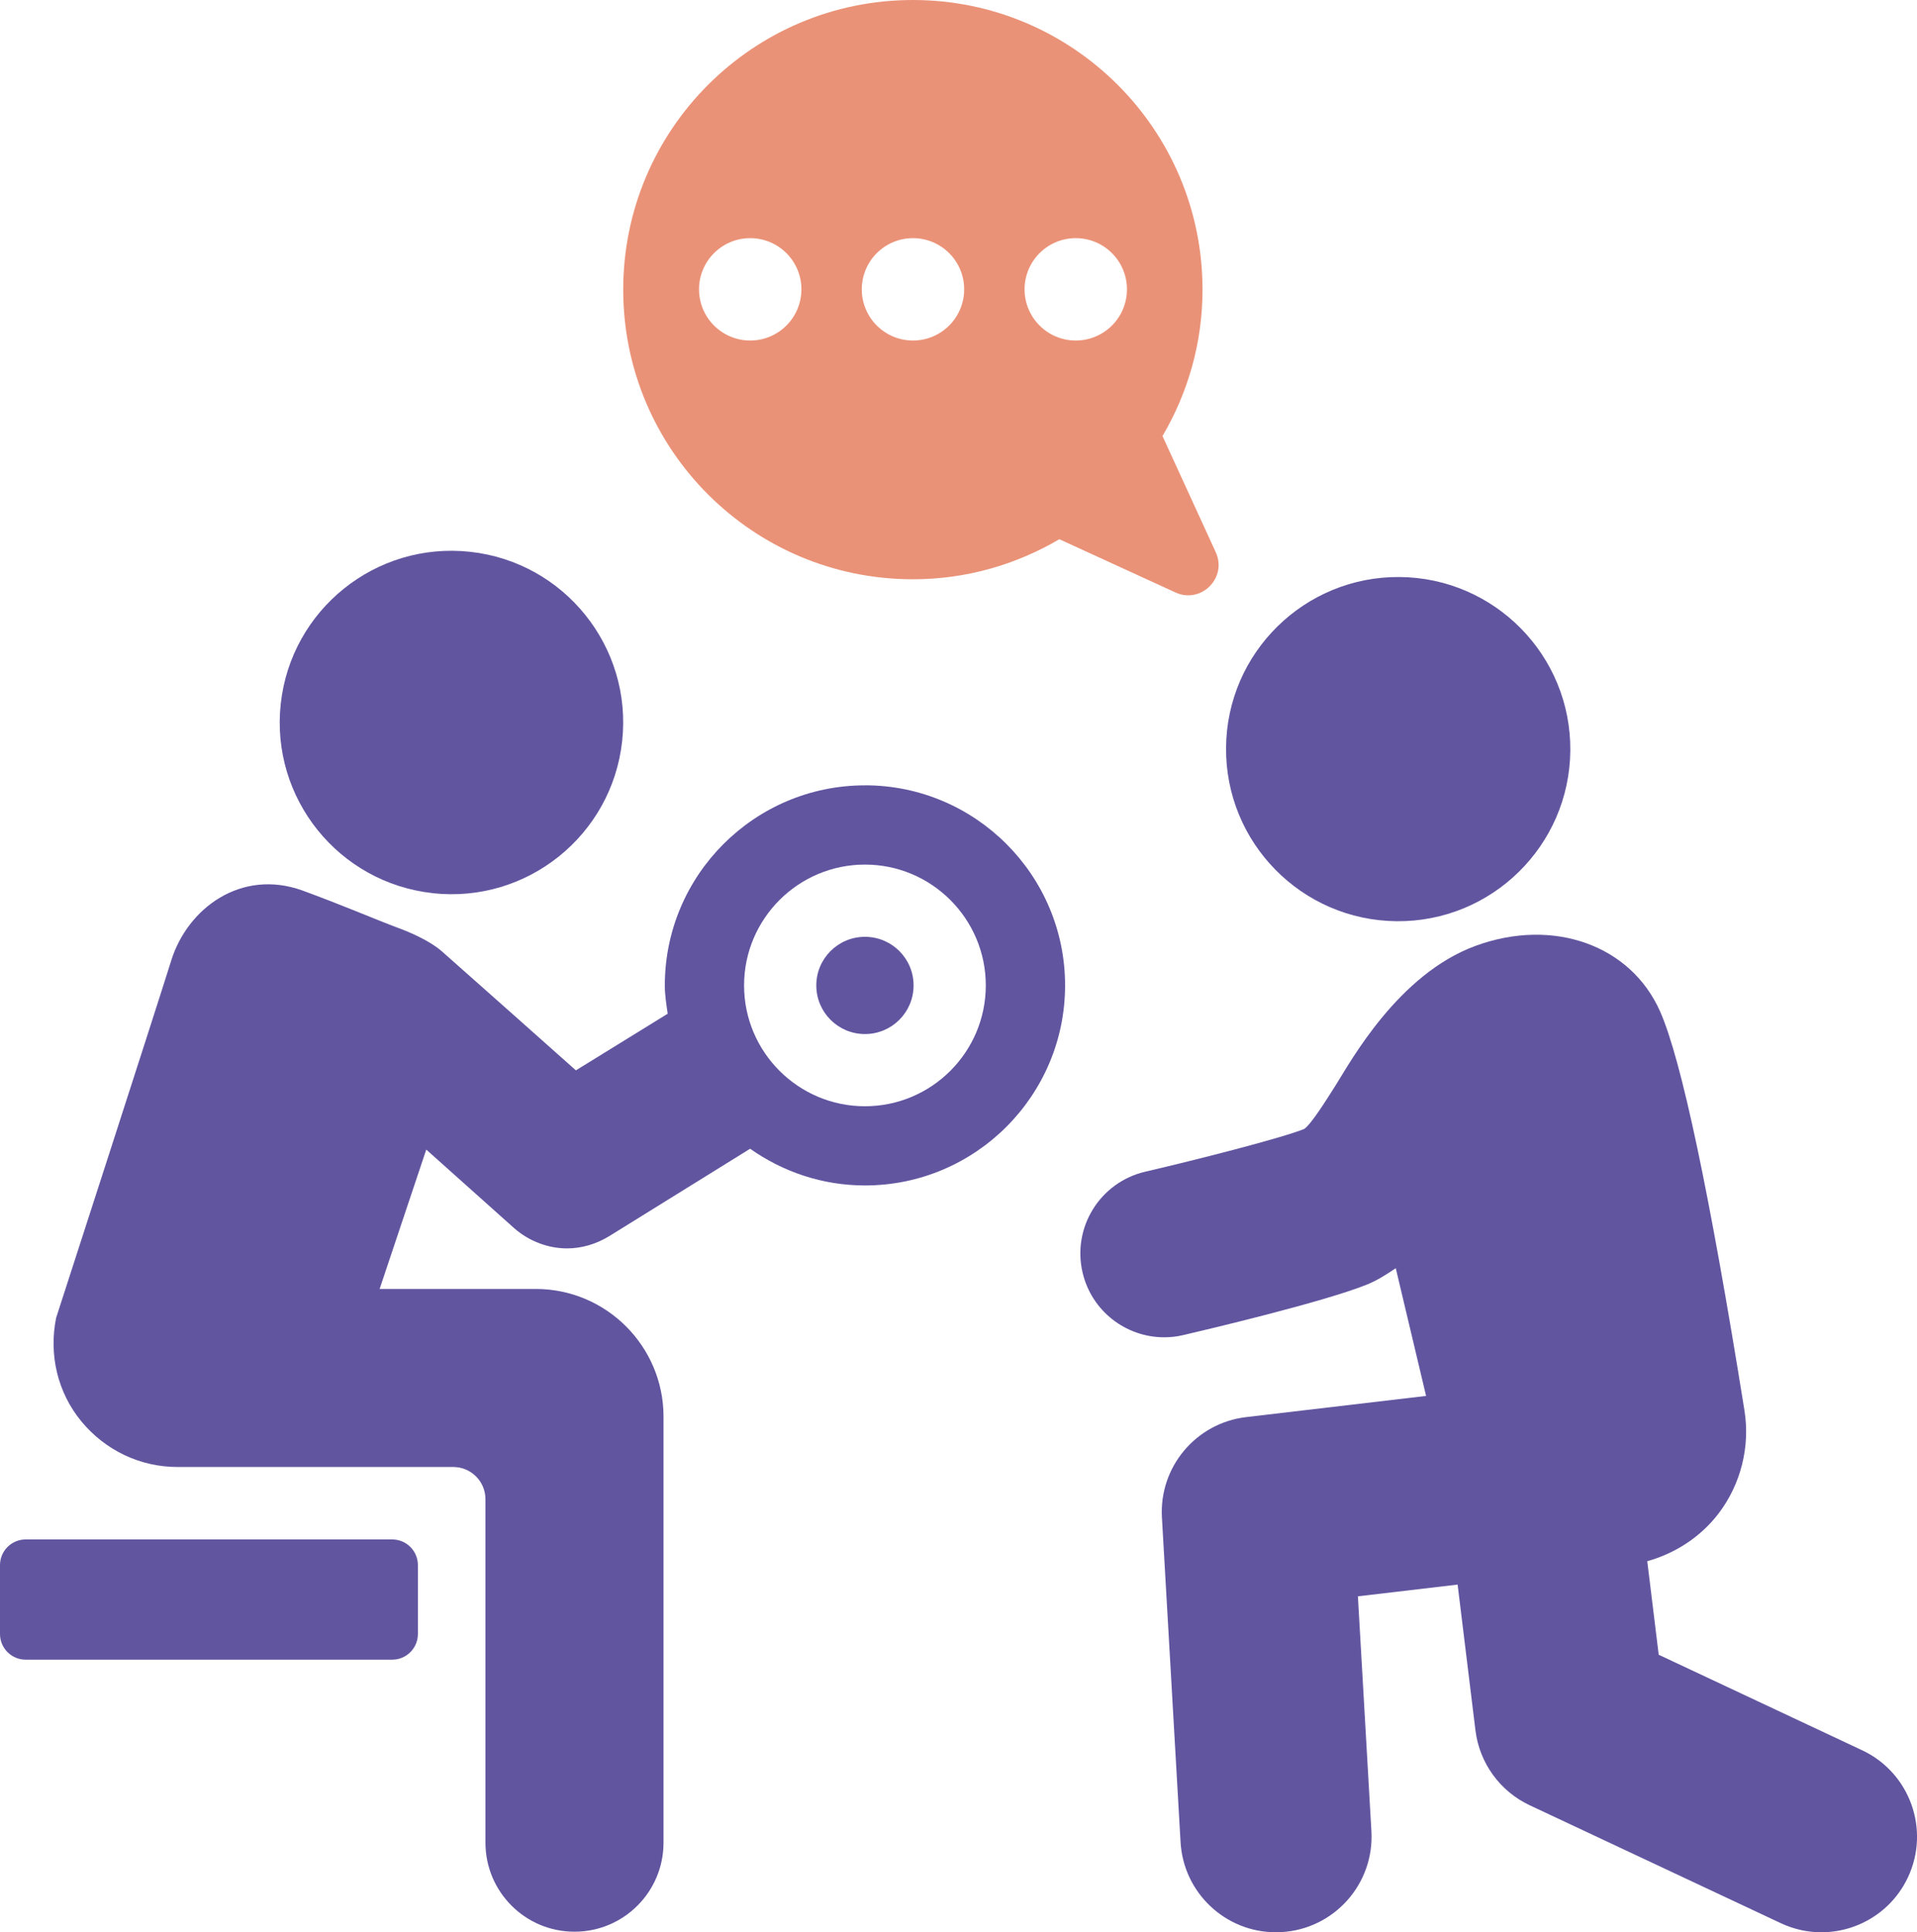
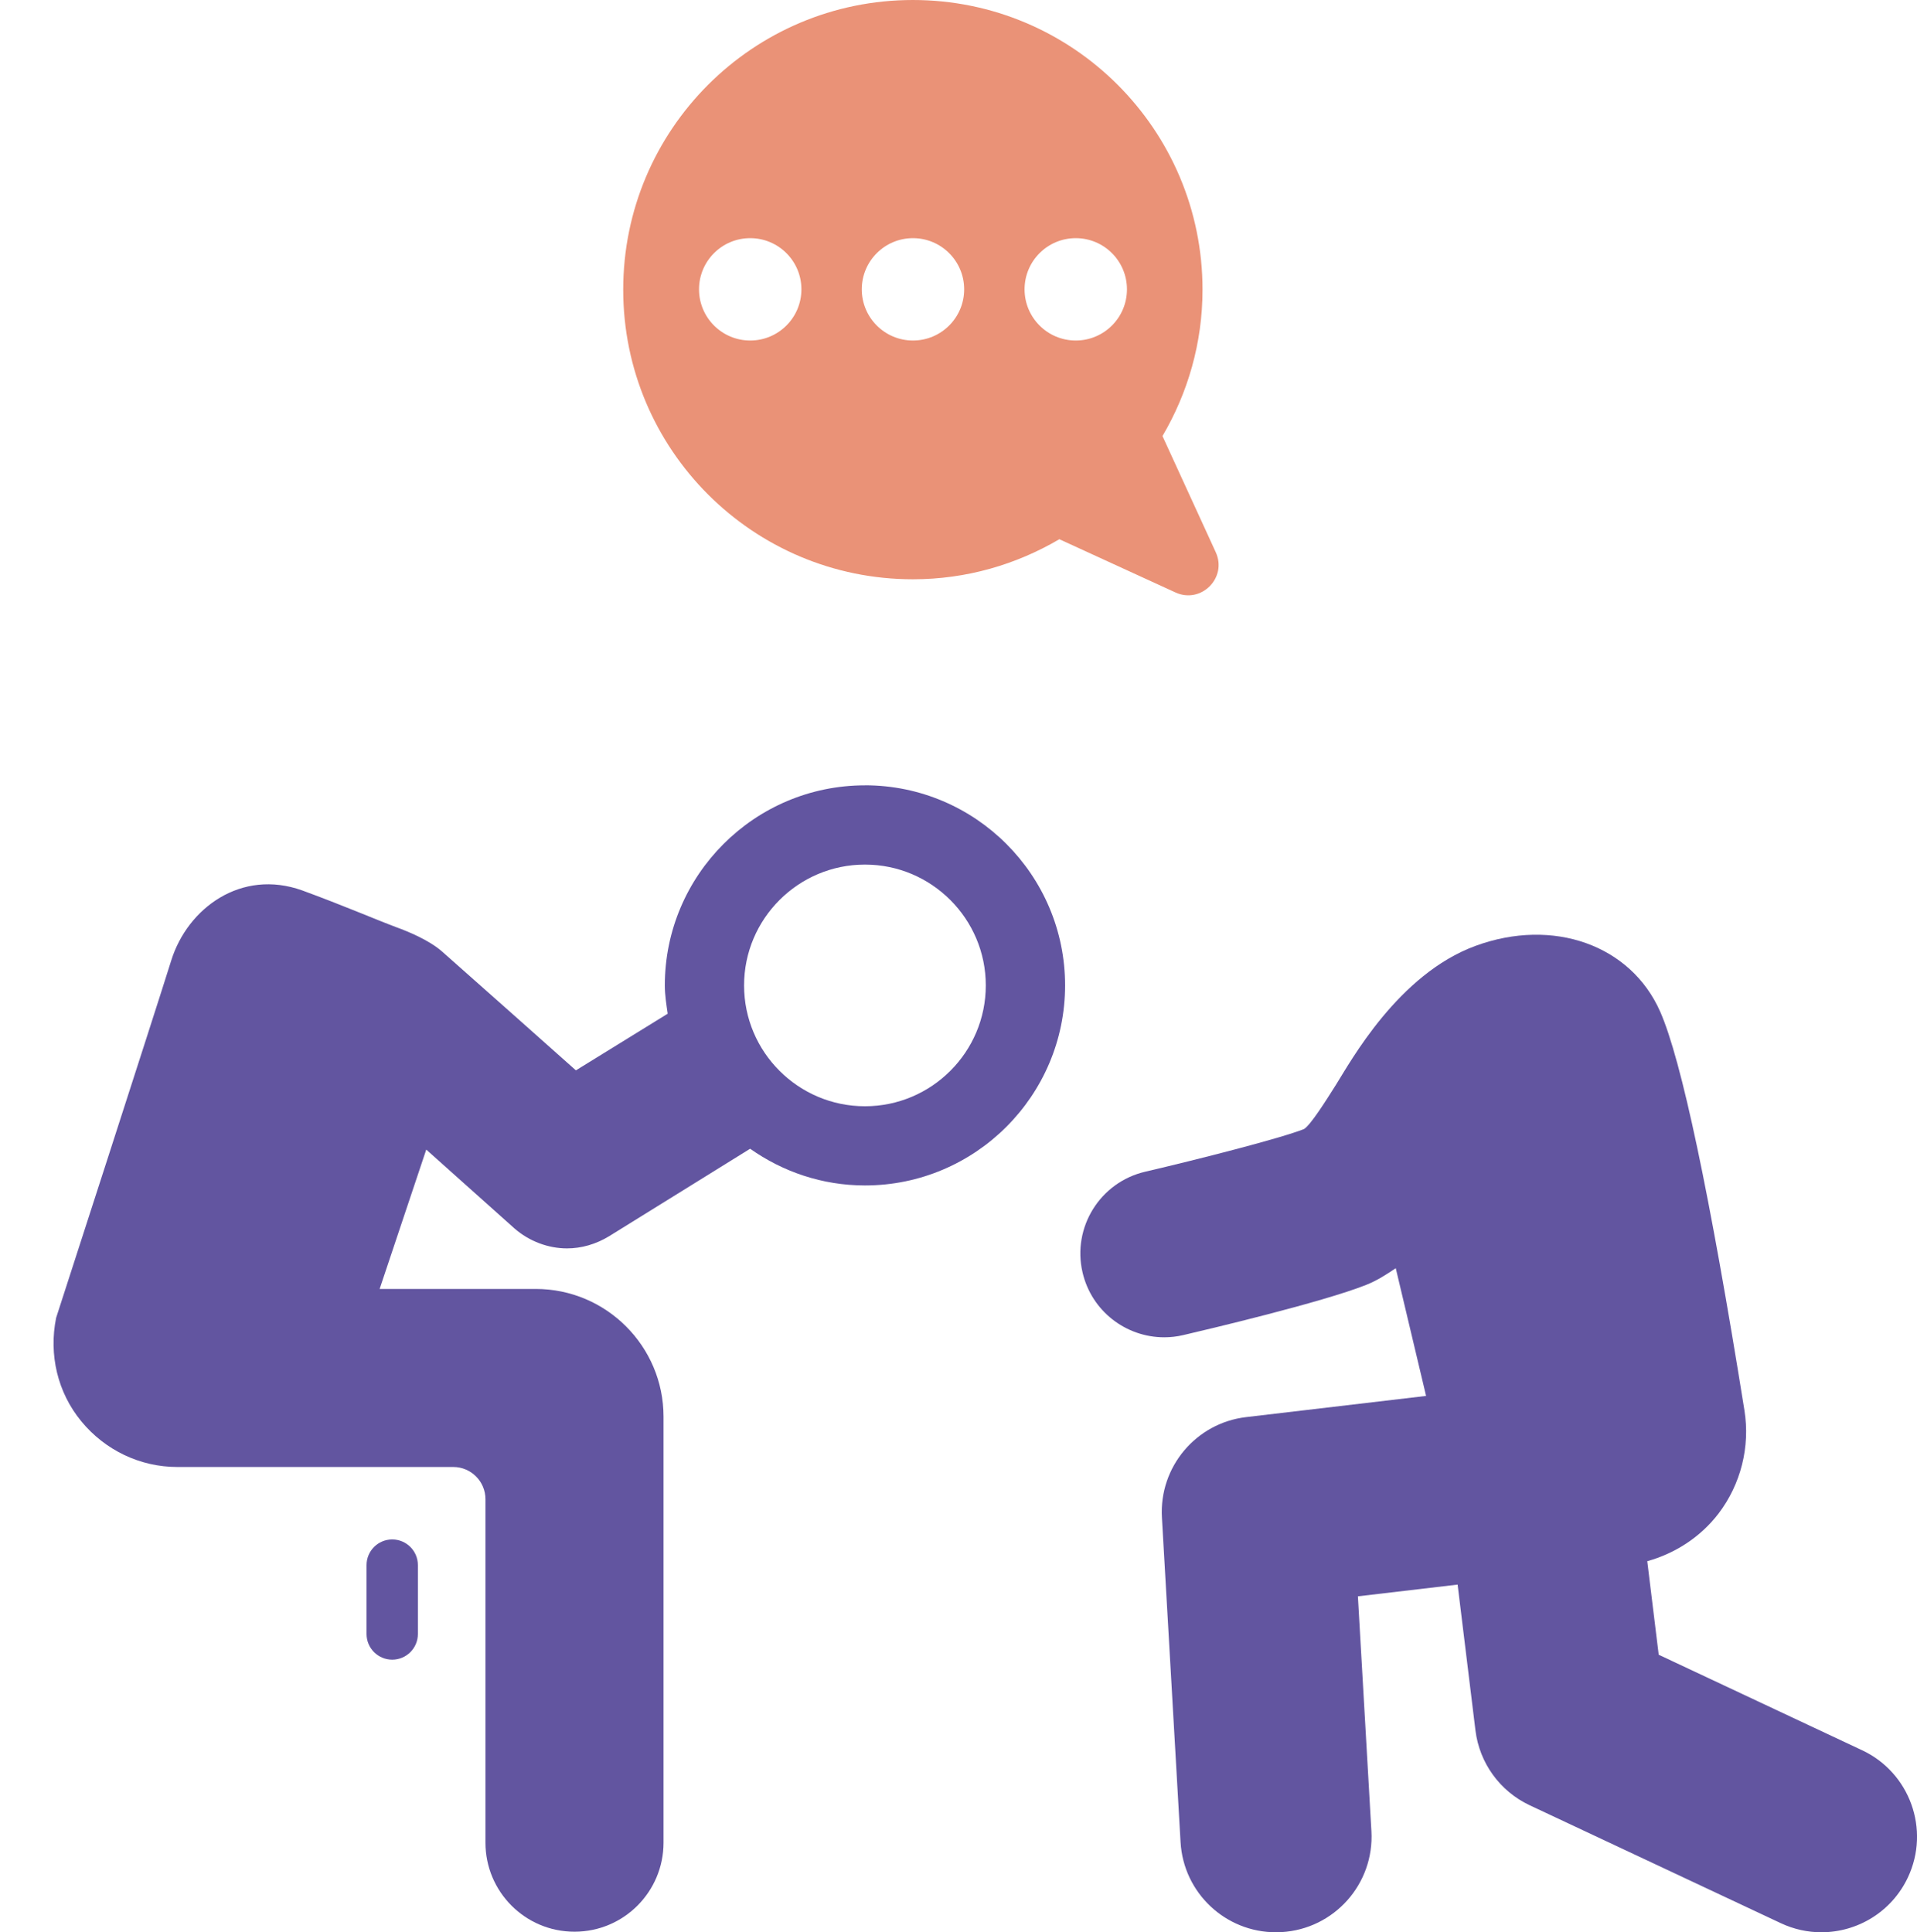
<svg xmlns="http://www.w3.org/2000/svg" id="Ebene_2" data-name="Ebene 2" viewBox="0 0 474.1 477.96">
  <g id="Layer_1" data-name="Layer 1">
    <g>
-       <path d="M107.05,220.94c23.31,2.54,44.28-14.31,46.82-37.63,2.54-23.32-14.31-44.28-37.62-46.82-23.32-2.54-44.28,14.31-46.82,37.62-2.54,23.32,14.3,44.28,37.62,46.82Z" fill="#6255a0" />
-       <path d="M6.35,380.79h90.65c3.5,0,6.35,2.84,6.35,6.35v17.04c0,3.5-2.84,6.35-6.35,6.35H6.35c-3.5,0-6.35-2.84-6.35-6.35v-17.04c0-3.5,2.84-6.35,6.35-6.35Z" fill="#6255a0" />
+       <path d="M6.35,380.79h90.65c3.5,0,6.35,2.84,6.35,6.35v17.04c0,3.5-2.84,6.35-6.35,6.35c-3.5,0-6.35-2.84-6.35-6.35v-17.04c0-3.5,2.84-6.35,6.35-6.35Z" fill="#6255a0" />
      <path d="M213.91,194.26c-27.29,0-49.49,22.2-49.49,49.49,0,2.4.38,4.69.71,7l-22.7,14.01s-30.32-26.98-32.97-29.28c-3.34-3-8.88-5.19-11.41-6.11-5.53-2.08-12.91-5.3-23.29-9.11-15.1-5.42-28.36,4.38-32.4,17.29-4.03,12.91-28.48,88.43-28.48,88.43-1.84,9.11.35,18.45,6.23,25.59,5.88,7.15,14.53,11.3,23.75,11.3h68.25c4.38,0,7.95,3.57,7.95,7.96v84.97c0,12.11,9.8,22.02,22.02,22.02s22.02-9.91,22.02-22.02v-105.38c0-17.41-14.18-31.59-31.59-31.59h-38.62l11.53-34.47,21.79,19.48c3.69,3.23,8.42,4.96,13.03,4.96,3.57,0,7.15-1.04,10.38-3l34.9-21.65c8.05,5.68,17.82,9.08,28.4,9.08,27.29,0,49.49-22.2,49.49-49.49s-22.2-49.49-49.49-49.49ZM213.91,273.64c-16.48,0-29.89-13.41-29.89-29.89s13.41-29.89,29.89-29.89,29.89,13.41,29.89,29.89-13.41,29.89-29.89,29.89Z" fill="#6255a0" />
-       <path d="M213.91,231.73c-6.64,0-12.03,5.38-12.03,12.02s5.38,12.03,12.03,12.03,12.03-5.38,12.03-12.03-5.38-12.02-12.03-12.02Z" fill="#6255a0" />
-       <path d="M345.42,227.87c23.51.2,42.73-18.69,42.94-42.2.2-23.51-18.69-42.73-42.2-42.94-23.51-.2-42.74,18.69-42.94,42.2-.2,23.51,18.69,42.73,42.2,42.94Z" fill="#6255a0" />
      <path d="M225.77,143.29c13.23,0,25.58-3.65,36.22-9.91l28.72,13.17c6.33,2.9,12.87-3.63,9.96-9.96l-13.17-28.73c6.25-10.64,9.9-22.98,9.9-36.22C297.4,32.07,265.33,0,225.77,0s-71.64,32.07-71.64,71.65,32.07,71.64,71.64,71.64ZM266.05,58.91c6.99,0,12.66,5.67,12.66,12.66s-5.67,12.66-12.66,12.66-12.66-5.67-12.66-12.66,5.67-12.66,12.66-12.66ZM225.79,58.91c6.99,0,12.66,5.67,12.66,12.66s-5.67,12.66-12.66,12.66-12.66-5.67-12.66-12.66,5.67-12.66,12.66-12.66ZM185.54,58.91c6.99,0,12.66,5.67,12.66,12.66s-5.67,12.66-12.66,12.66-12.66-5.67-12.66-12.66,5.66-12.66,12.66-12.66Z" fill="#ea9277" />
      <path d="M460.51,432.93l-50.29-23.62-2.83-23.14c6.95-1.94,13.21-6.01,17.63-11.79,5.5-7.22,7.84-16.5,6.41-25.47-8.57-53.54-15.58-86.73-20.85-98.69-7.27-16.47-26.47-23.29-45.65-16.26-19.14,7.01-30.91,28.63-34.53,34.37-2.48,3.94-6.24,9.9-7.88,10.94-5.76,2.3-26.44,7.56-39.29,10.56-11.16,2.6-18.1,13.76-15.5,24.92,2.23,9.58,10.76,16.04,20.19,16.04,1.56,0,3.14-.17,4.73-.55,5.67-1.32,34.54-8.14,45.28-12.44,2.7-1.08,4.99-2.58,7.26-4.1l7.5,31.59-44.5,5.24c-12.42,1.46-21.55,12.35-20.83,24.83l4.61,80.32c.73,12.57,11.14,22.28,23.58,22.28.46,0,.92-.02,1.38-.04,13.03-.75,22.98-11.92,22.24-24.96l-3.34-58.1,24.66-2.9,4.41,36.06c.99,8.07,6.05,15.06,13.41,18.52l62.11,29.17c3.25,1.53,6.67,2.25,10.03,2.25,8.88,0,17.38-5.02,21.41-13.59,5.55-11.82.47-25.89-11.34-31.44Z" fill="#6255a0" />
    </g>
  </g>
</svg>